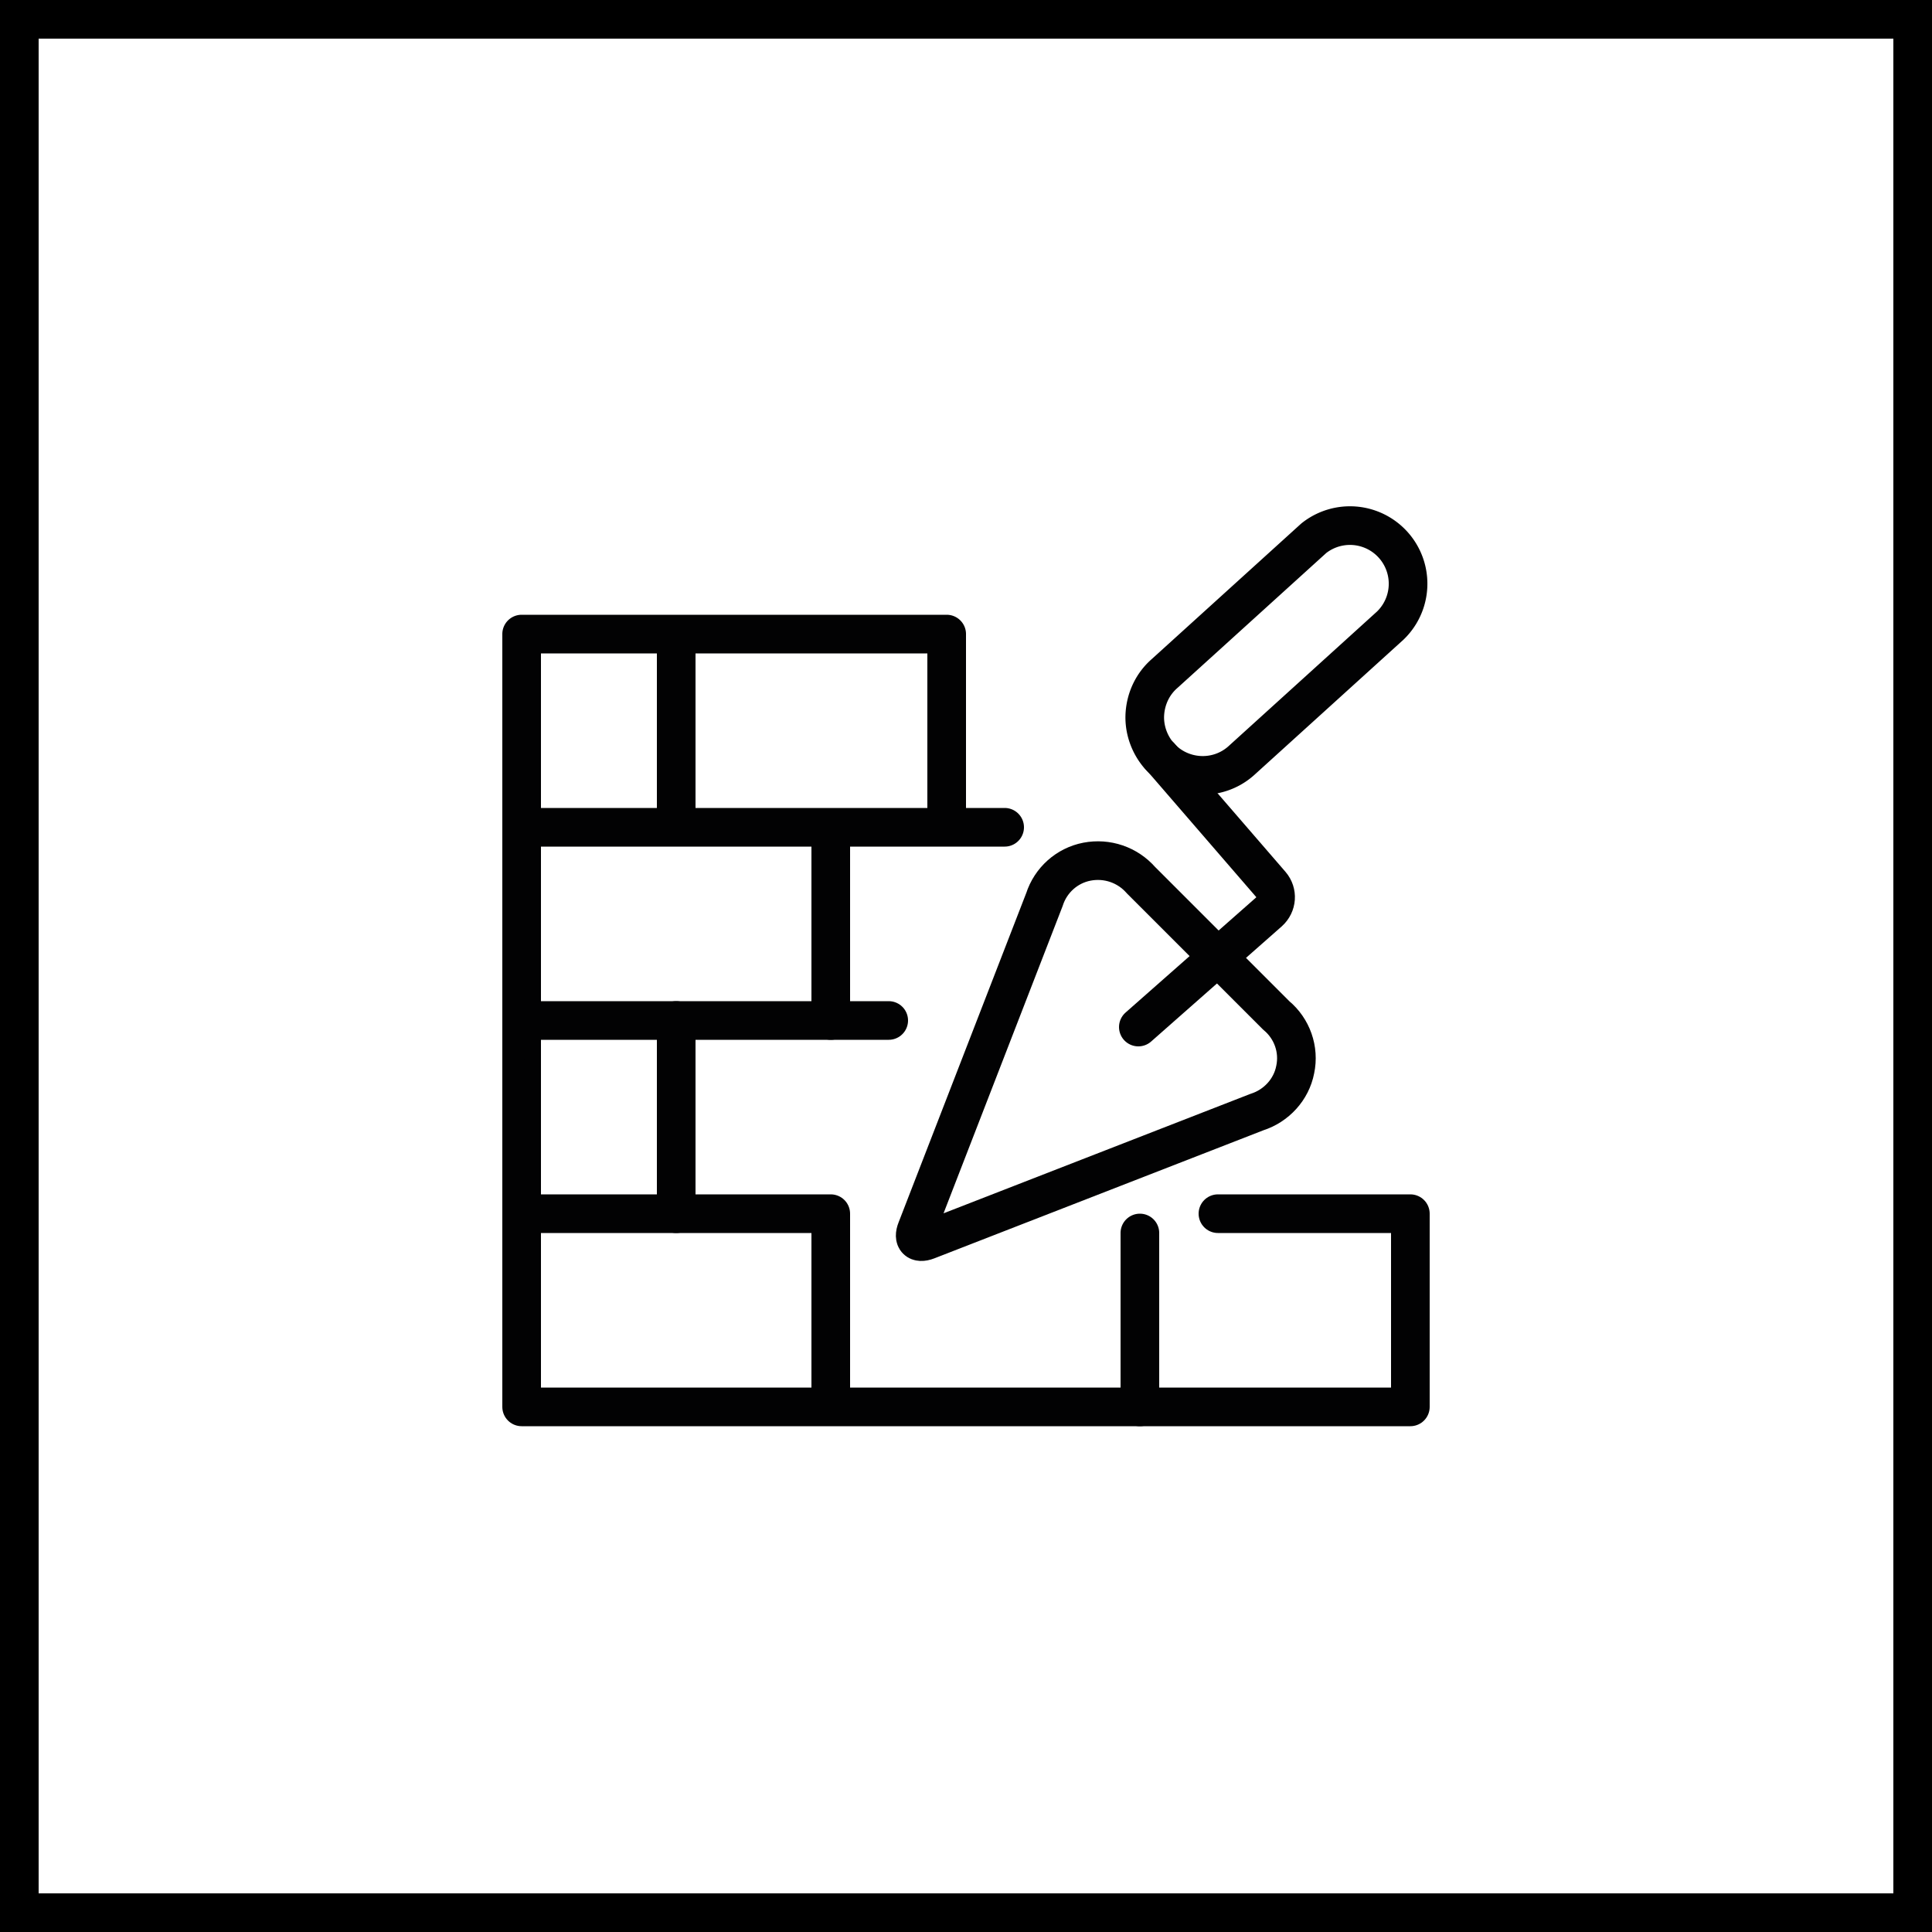
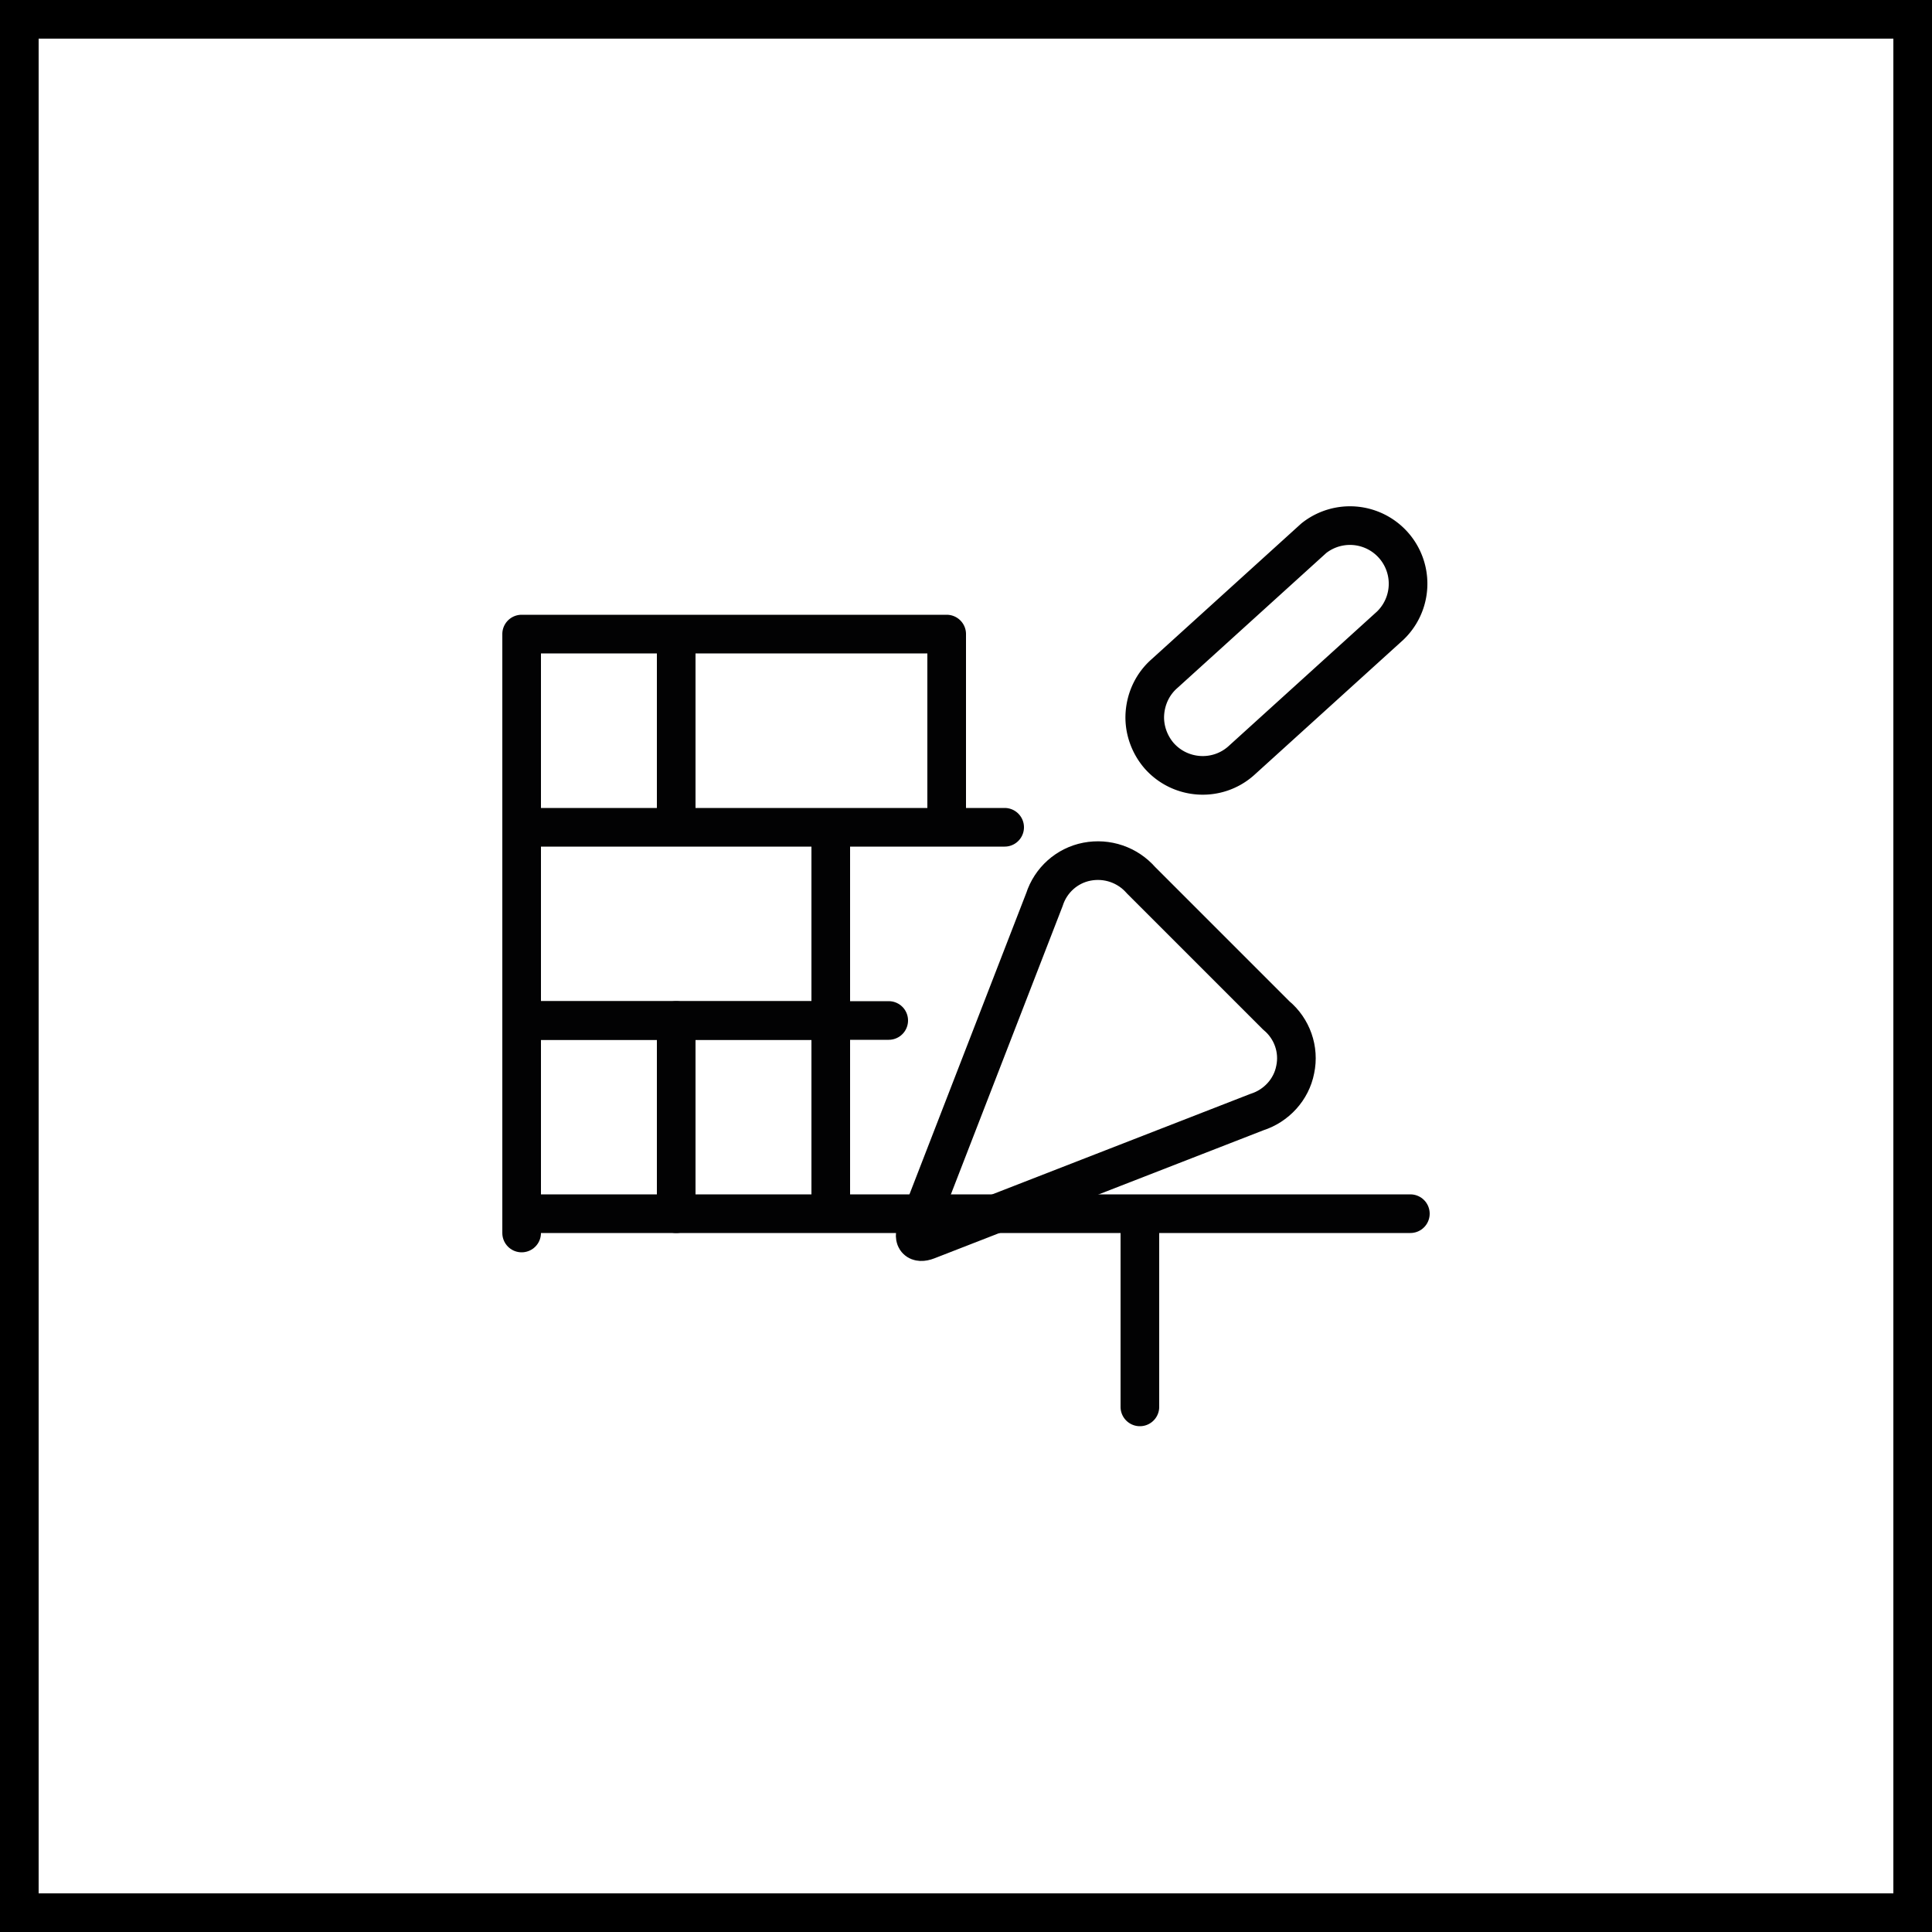
<svg xmlns="http://www.w3.org/2000/svg" viewBox="0 0 50 50">
  <path d="M49 1v48H1V1h48m1-1H0v50h50V0z" />
  <g fill="none" stroke="#020203" stroke-linecap="round" stroke-linejoin="round">
    <path d="M23 26.41h-9.5v5.5" />
    <path d="M13.5 26.91v-5.5H26M13.5 21.41v-5h11v5M17.5 16.41v5M21.5 21.41v5M17.5 26.41v5M29.5 31.91v4.5M30 19.56c.55.62 1.5.68 2.12.13l3.86-3.5A1.504 1.504 0 0 0 34 13.93l-3.86 3.5c-.3.26-.48.63-.51 1.03-.03.4.11.8.37 1.1z" />
-     <path d="M30.02 19.57l2.87 3.32c.18.21.16.52-.05.71l-3.38 2.98" />
    <path d="M27.03 23.28c.16-.5.58-.88 1.1-.98.52-.1 1.05.08 1.4.48l3.5 3.5c.41.34.6.88.49 1.4-.1.52-.49.94-.99 1.1L24 32.1c-.26.1-.38-.03-.28-.28l3.31-8.54z" />
-     <path d="M31.52 31.41h4.98v5h-23v-5h8v5" />
+     <path d="M31.52 31.41h4.98h-23v-5h8v5" />
  </g>
</svg>